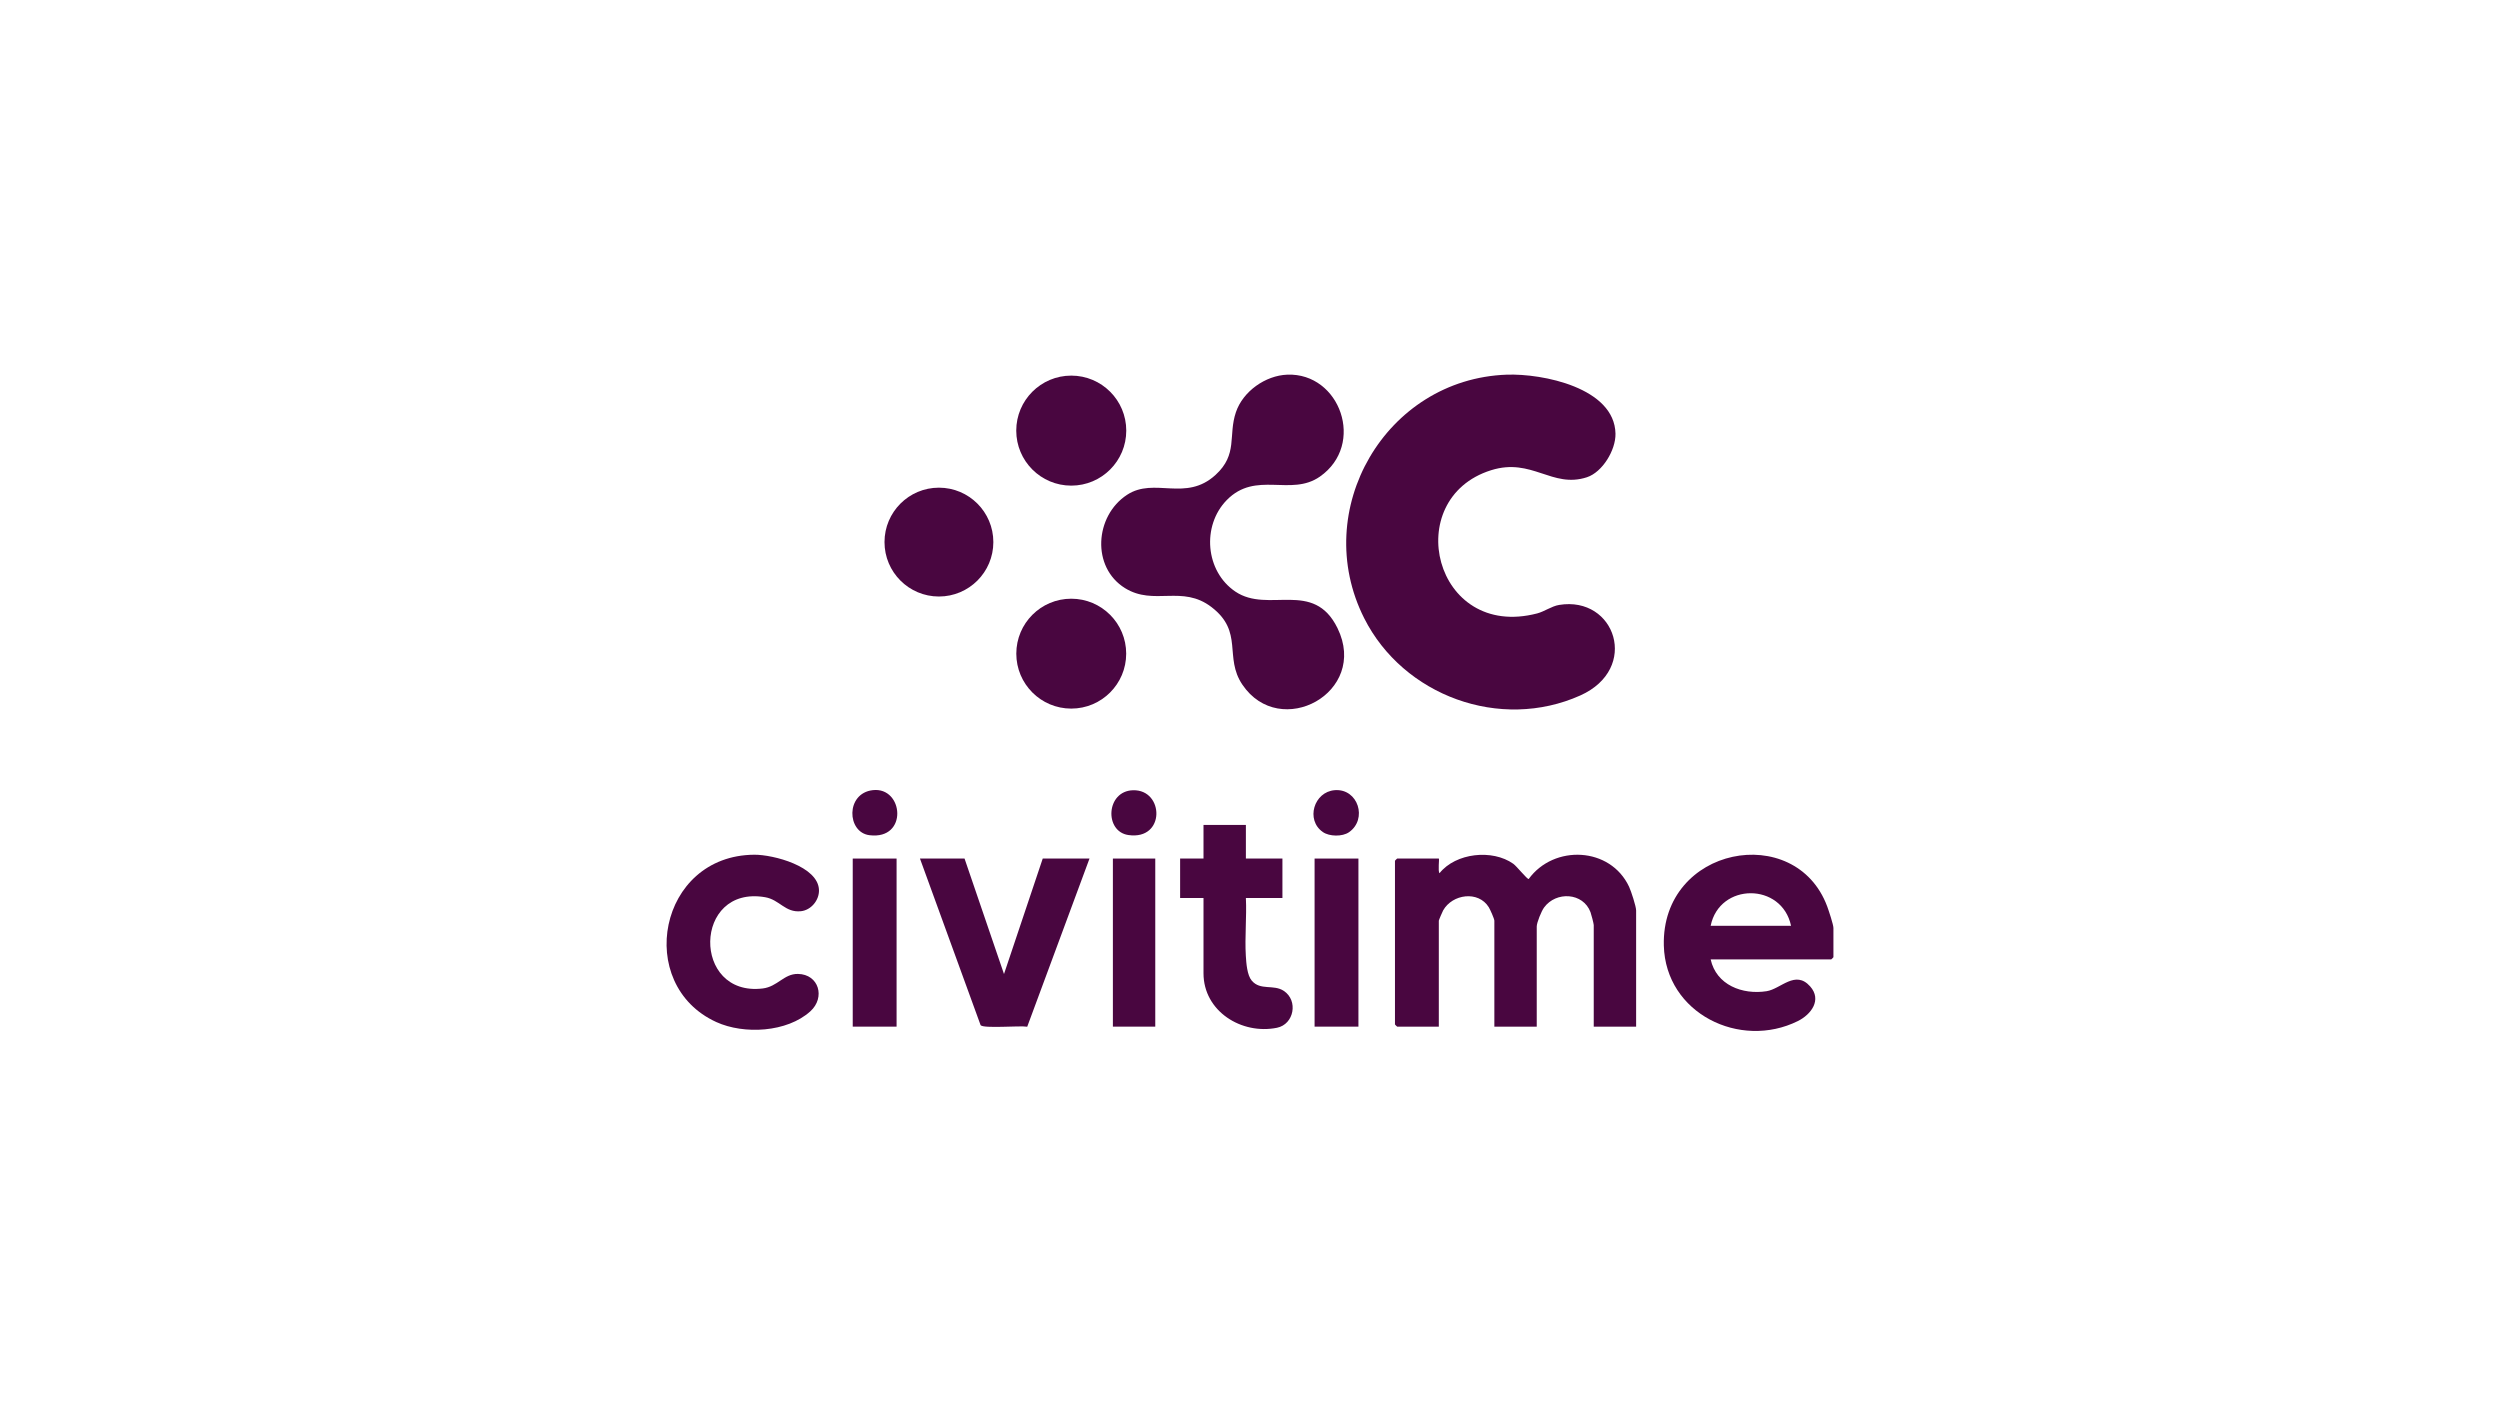
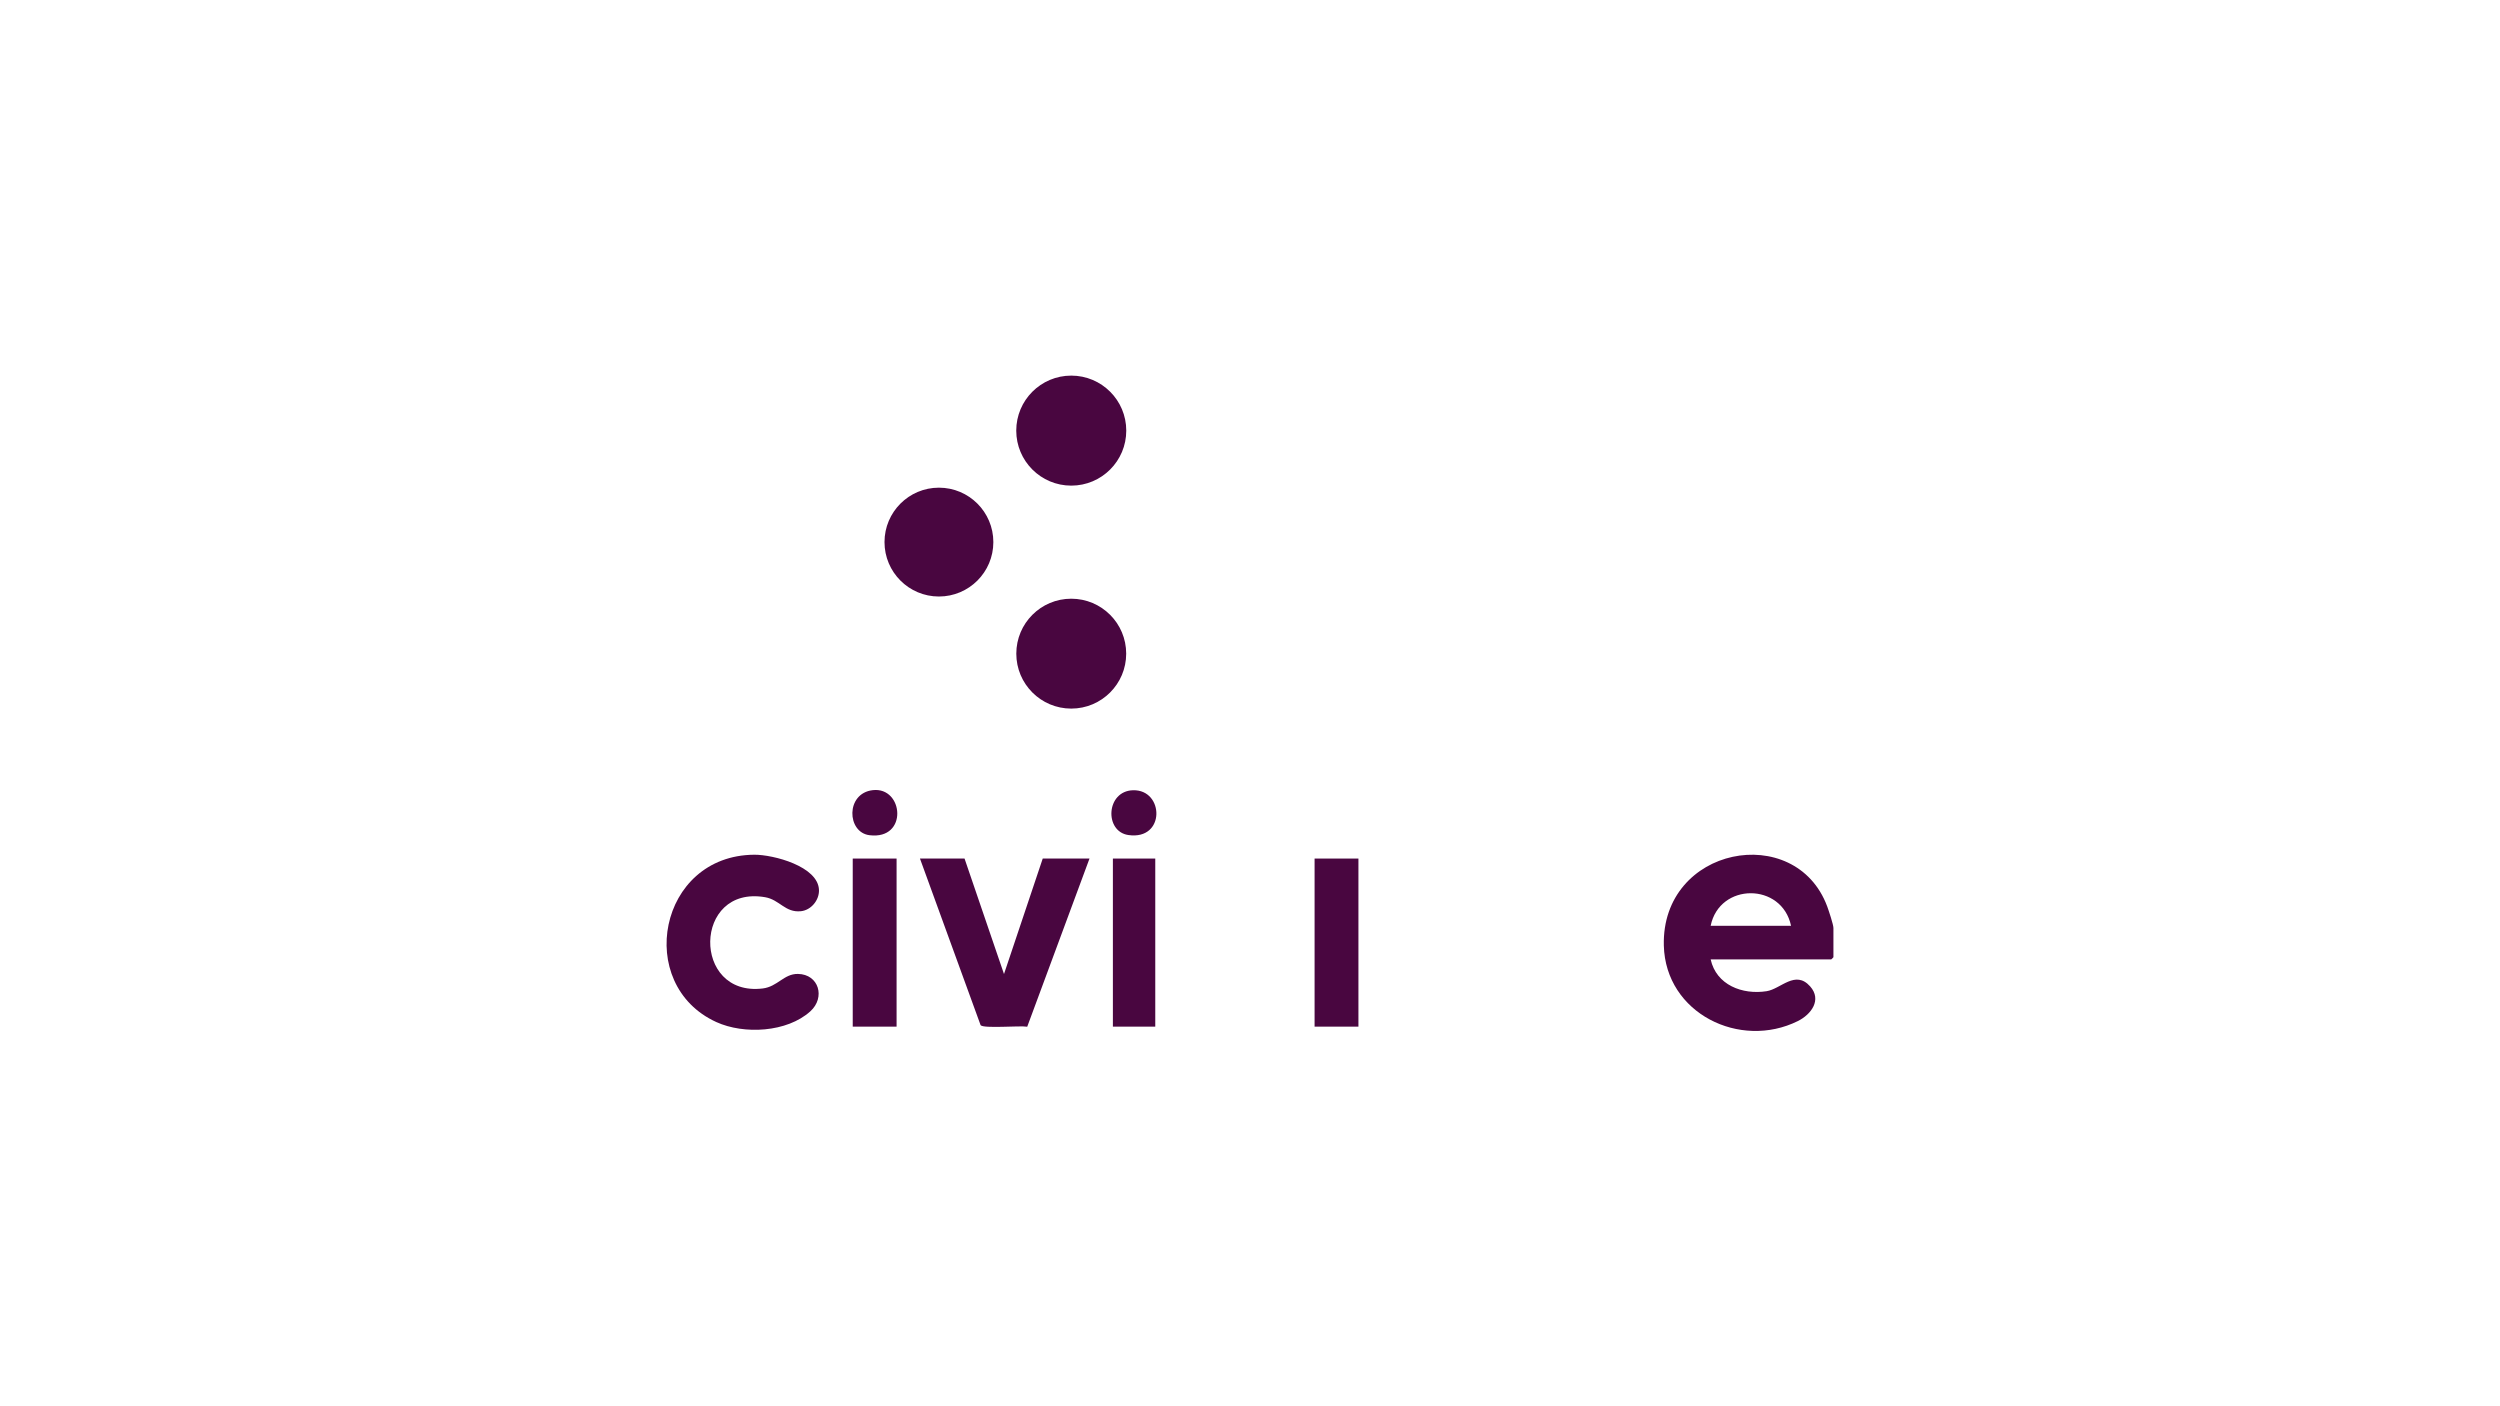
<svg xmlns="http://www.w3.org/2000/svg" id="a" data-name="Calque 1" width="1366" height="768" viewBox="0 0 1366 768">
  <g>
-     <path d="M823.246,204.723c19.651-.711,58.985,7.176,59.458,32.264.168,8.896-7.09,20.993-15.621,23.783-19.076,6.24-30.027-10.859-52.359-3.837-49.715,15.631-31.264,92.929,25.171,78.245,3.998-1.04,7.891-3.965,12.03-4.645,30.701-5.048,44.221,34.815,11.559,49.463-43.73,19.612-96.699.211-118.092-42.211-29.8-59.09,11.637-130.666,77.855-133.062Z" fill="#490640" />
-     <path d="M703.358,204.714c28.869-1.101,42.938,38.168,17.815,55.718-15.875,11.089-34.971-3.435-50.875,12.813-13.723,14.02-11.742,38.92,4.714,50.004,18.044,12.153,42.729-6.799,55.815,20.003,17.181,35.191-31.415,61.386-52.024,30.795-10.119-15.02.871-28.74-16.819-42.319-16.089-12.351-31.395-.555-47.259-10.362-18.442-11.4-16.599-39.44,1.12-51.017,14.98-9.787,31.97,4.085,48.302-10.836,12.401-11.33,6.793-21.481,11.164-34.326,3.878-11.394,16.137-20.016,28.047-20.471Z" fill="#490640" />
    <circle cx="585.336" cy="235.292" r="30.056" fill="#490640" />
    <circle cx="585.33" cy="357.156" r="30.022" fill="#490640" />
    <circle cx="513.03" cy="296.2" r="29.736" fill="#490640" />
  </g>
  <g>
    <g>
-       <path d="M893.977,560.954h-23.159v-55.502c0-.794-1.347-5.905-1.763-7.022-4.019-10.781-18.806-11.565-25.385-2.558-1.427,1.953-3.997,8.208-3.997,10.378v54.703h-23.159v-57.898c0-.998-2.31-6.158-3.042-7.34-5.715-9.224-19.903-7.199-24.938,1.721-.413.731-2.367,5.314-2.367,5.619v57.898h-22.76c-.085,0-1.198-1.113-1.198-1.198v-89.442c0-.085,1.113-1.198,1.198-1.198h22.76c.4,0-.606,7.03.395,7.982,8.89-11.135,28.911-13.211,40.283-5.137,1.894,1.345,7.605,8.54,8.427,8.334,13.742-18.933,44.627-17.668,54.866,4.24,1.086,2.324,3.84,10.74,3.84,12.931v63.488Z" fill="#490640" />
      <path d="M934.705,524.218c3.077,13.955,17.275,19.438,30.554,17.377,7.818-1.213,15.656-11.785,23.793-2.647,6.578,7.388.55,15.359-6.686,18.955-31.608,15.711-72.311-4.19-73.249-41.239-1.374-54.228,71.94-67.984,89.269-21.39.825,2.217,3.4,9.969,3.4,11.773v15.972c0,.085-1.113,1.198-1.198,1.198h-65.884ZM978.627,505.851c-5.022-23.759-39.111-23.675-43.923,0h43.923Z" fill="#490640" />
    </g>
-     <path d="M680.753,450.748v18.368h19.965v21.562h-19.965c.494,10.358-.652,21.283-.033,31.578.241,4.005.694,10.568,3.221,13.55,4.754,5.61,11.904,1.876,17.536,5.623,8.003,5.325,5.597,18.25-3.734,20.144-19.295,3.918-40.149-8.982-40.149-29.767v-41.127h-12.777v-21.562h12.777v-18.368h23.159Z" fill="#490640" />
    <g>
      <rect x="718.287" y="469.116" width="23.958" height="91.838" fill="#490640" />
-       <path d="M729.298,431.749c12.801-1.002,18.057,15.902,7.756,22.993-3.592,2.473-10.644,2.389-14.256-.12-9.512-6.608-4.891-21.981,6.5-22.873Z" fill="#490640" />
    </g>
    <g>
      <path d="M412.162,467.021c10.292-.065,34.996,6.308,35.328,19.341.142,5.566-4.35,10.962-9.897,11.528-8.607.879-11.58-6.284-19.534-7.655-39.423-6.795-40.129,54.553-1.33,49.867,8.168-.986,11.556-8.067,19.27-7.949,11.429.175,15.106,12.881,6.781,20.423-12.724,11.527-36.249,12.782-51.403,5.867-44.782-20.434-31.661-91.091,20.784-91.423Z" fill="#490640" />
      <path d="M527.024,469.116l21.562,63.097,21.163-63.097h25.555l-34.028,91.887c-3.95-.711-23.832,1.118-25.47-.846l-33.139-91.042h24.357Z" fill="#490640" />
      <g>
        <rect x="465.932" y="469.116" width="23.958" height="91.838" fill="#490640" />
        <path d="M476.926,431.732c16.797-1.89,19.42,27.252-1.834,24.625-12.423-1.536-13.136-22.94,1.834-24.625Z" fill="#490640" />
      </g>
    </g>
    <g>
      <rect x="608.081" y="469.116" width="23.159" height="91.838" fill="#490640" />
      <path d="M619.075,431.792c17.057-.49,17.836,27.435-2.538,24.471-13.222-1.924-12.244-24.046,2.538-24.471Z" fill="#490640" />
    </g>
  </g>
</svg>